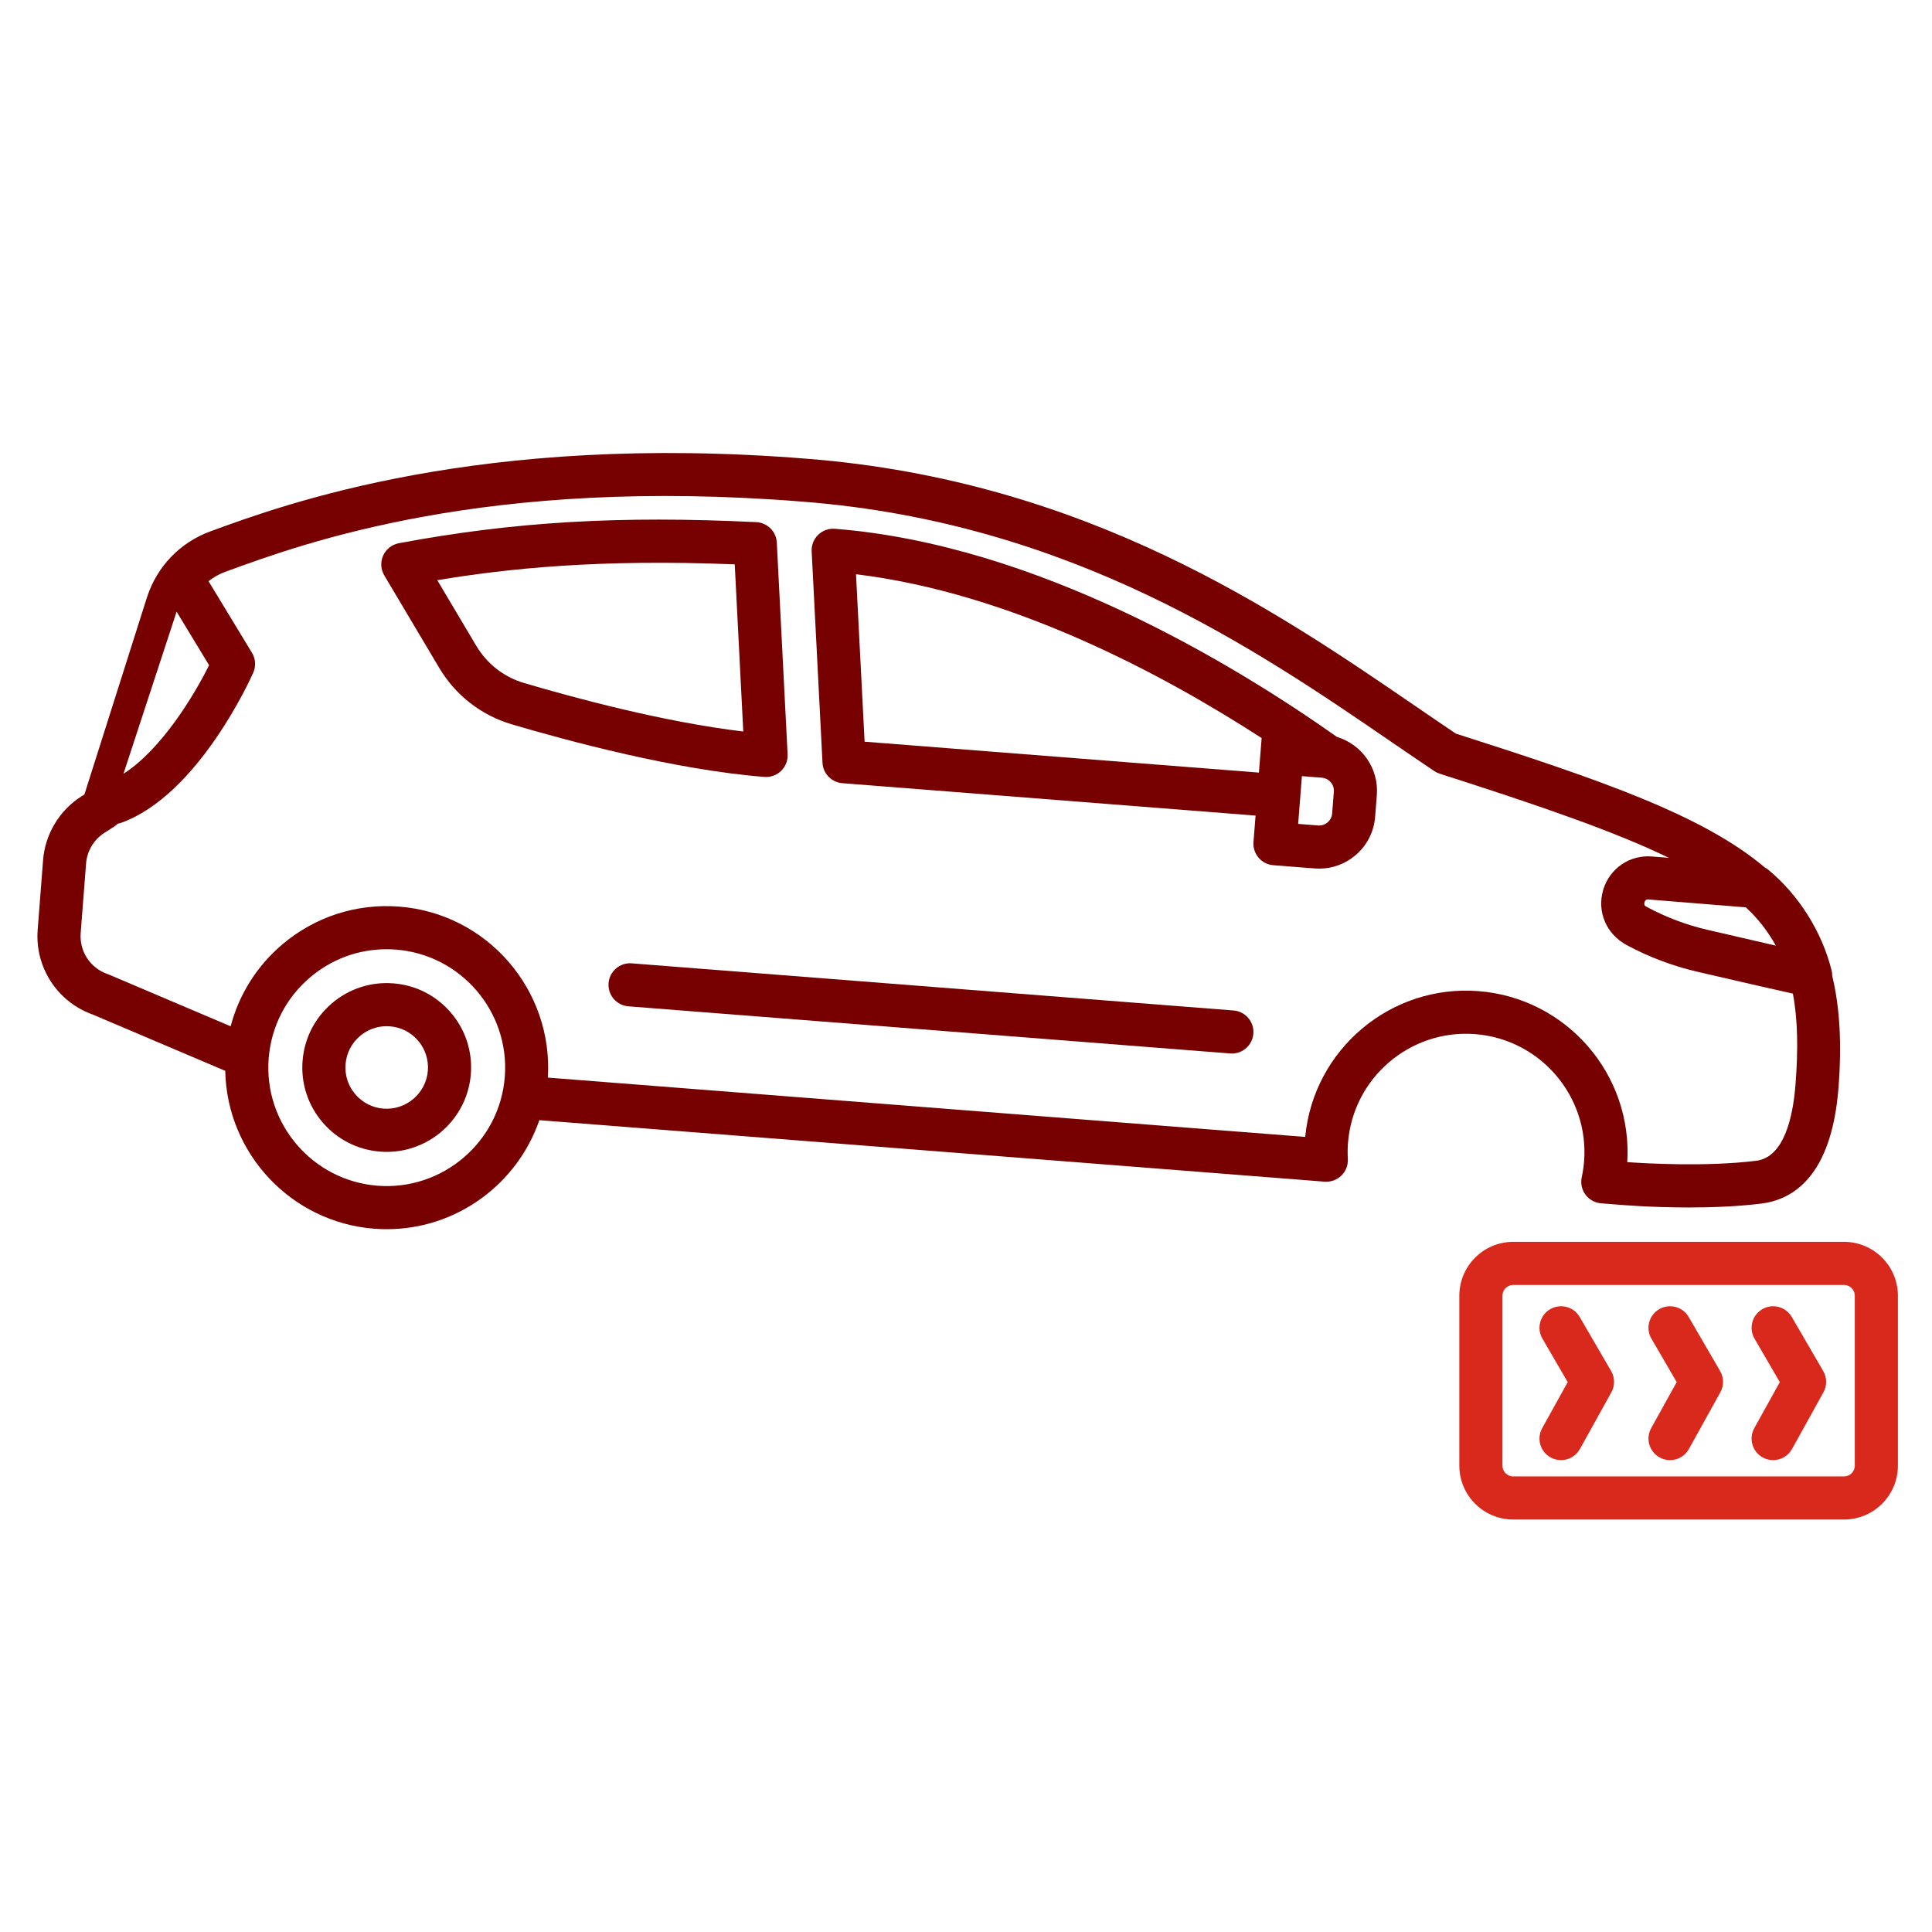
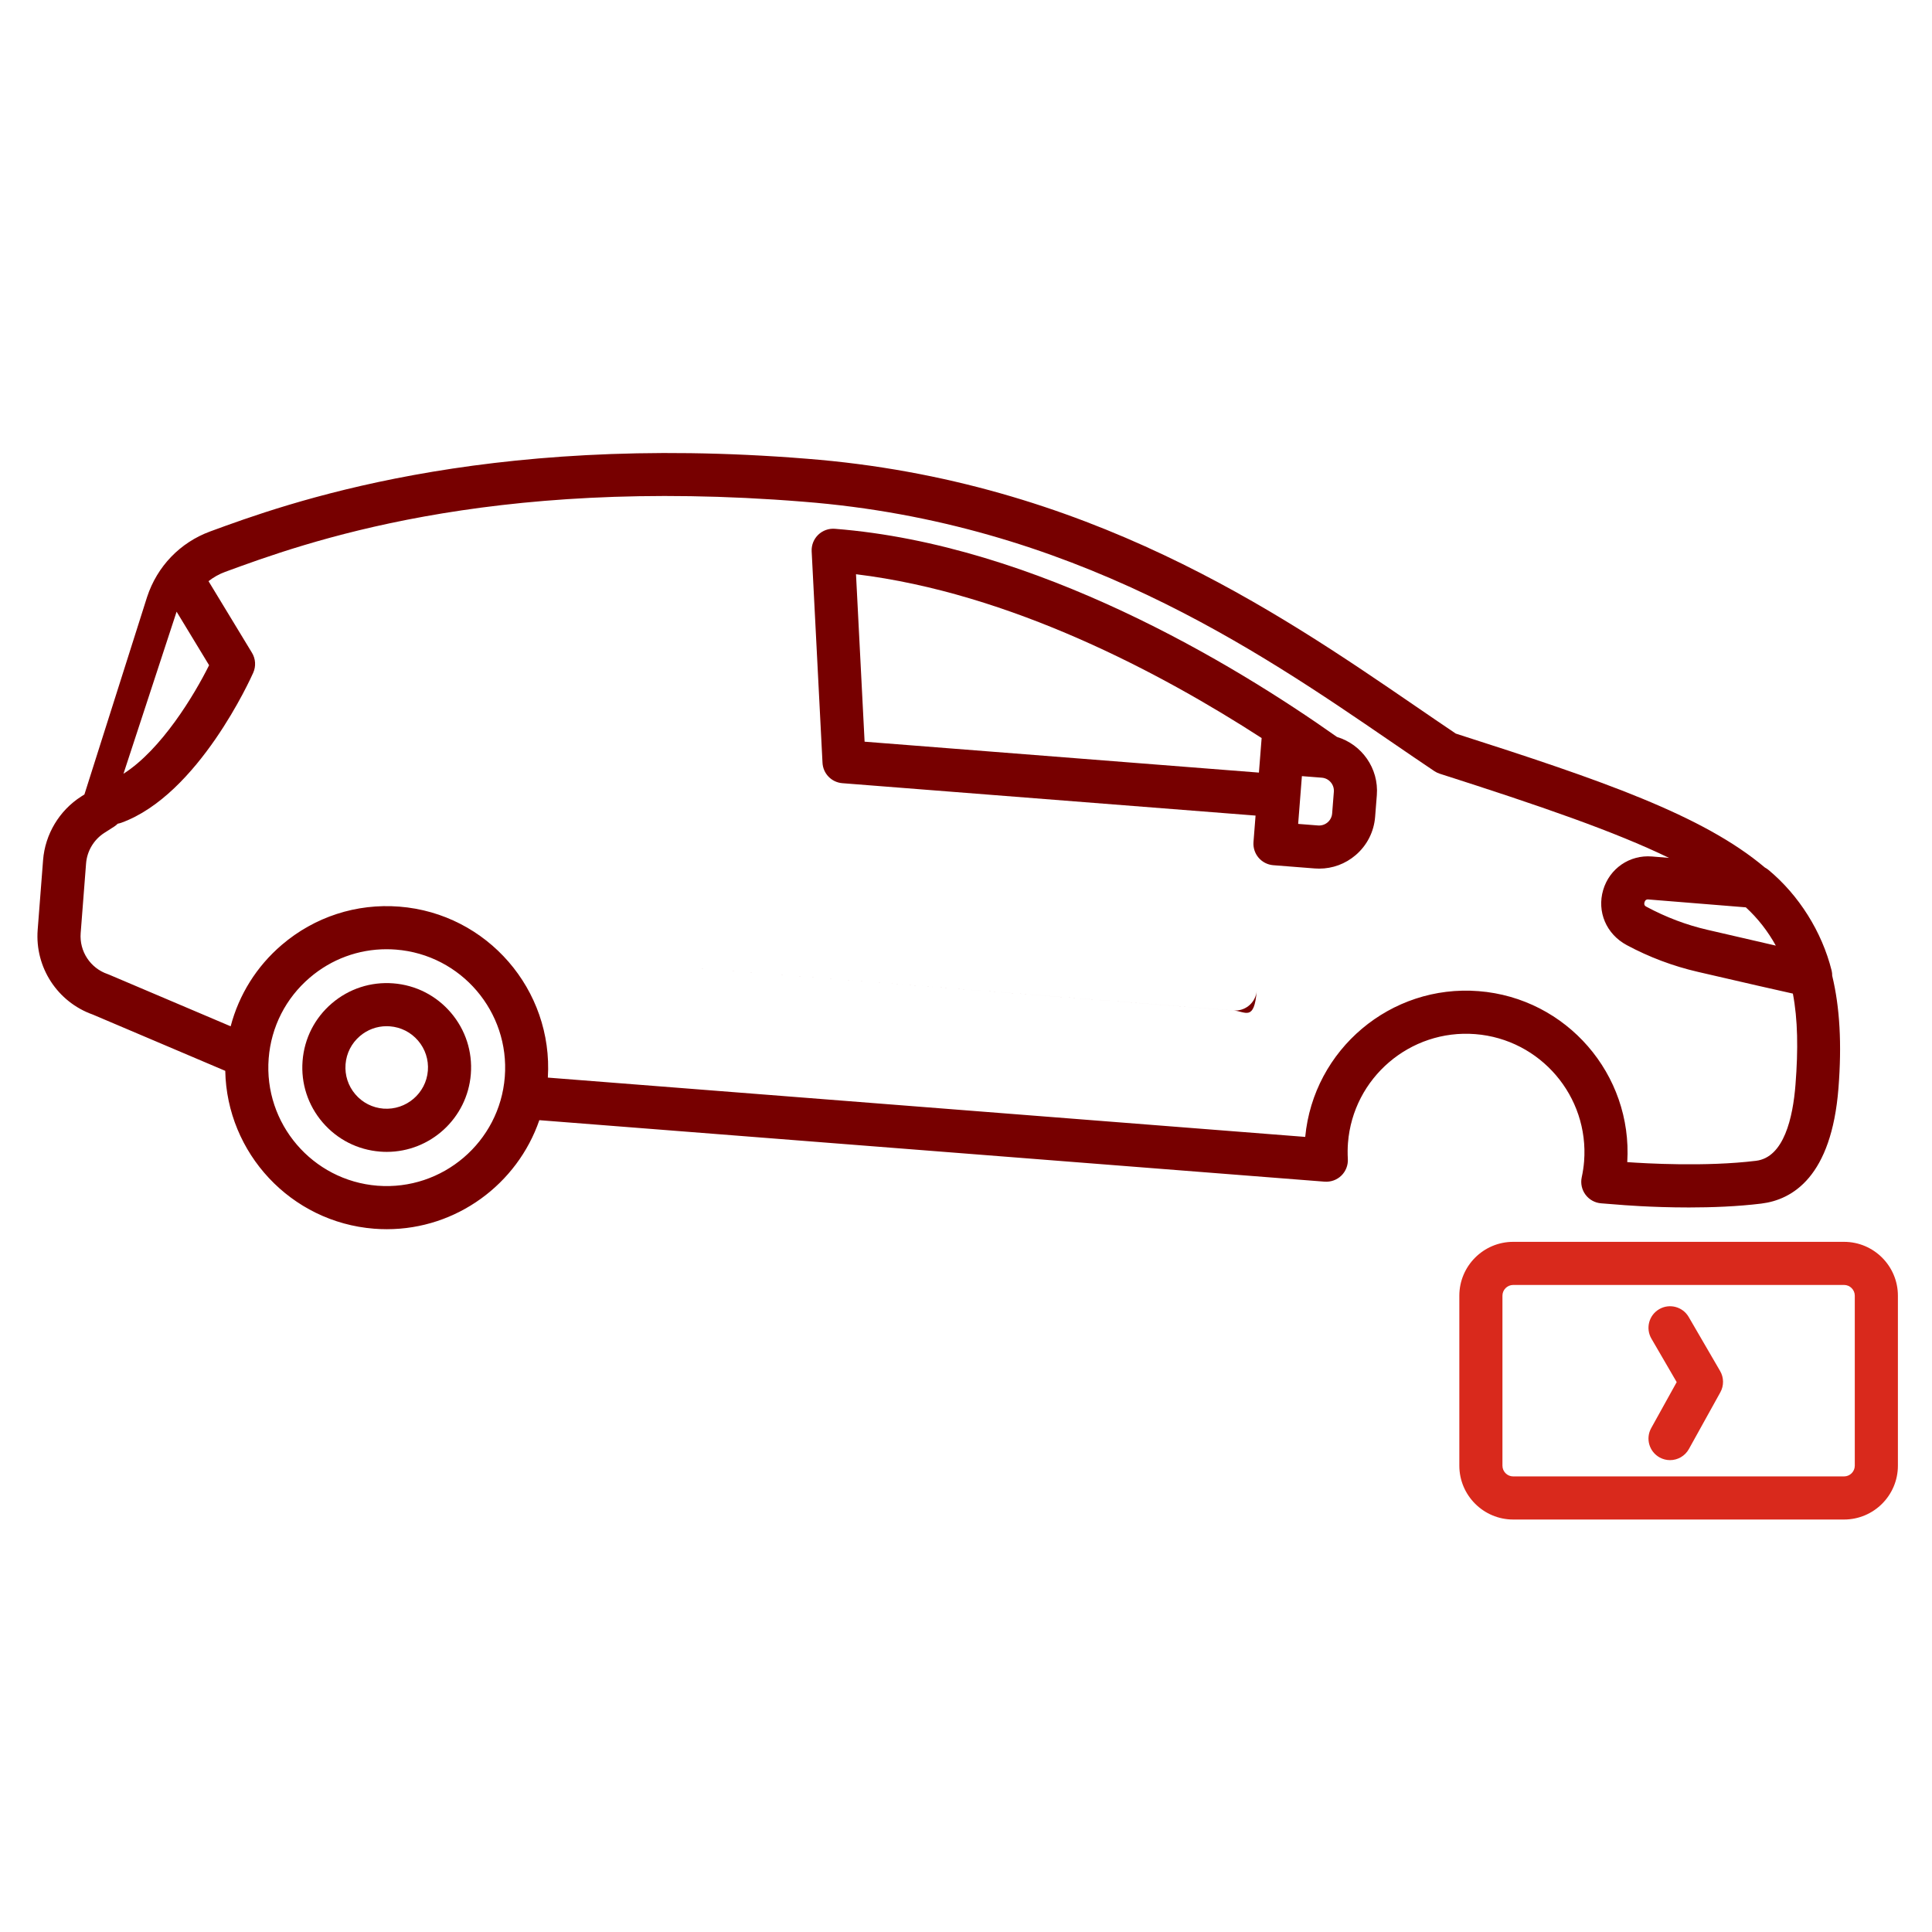
<svg xmlns="http://www.w3.org/2000/svg" version="1.1" id="svg2" width="298.667" height="298.667" viewBox="0 0 298.667 298.667">
  <defs id="defs6">
    <clipPath clipPathUnits="userSpaceOnUse" id="clipPath16">
      <path d="M 0,224 H 224 V 0 H 0 Z" id="path14" />
    </clipPath>
  </defs>
  <g id="g8" transform="matrix(1.333,0,0,-1.333,0,298.667)">
    <g id="g10">
      <g id="g12" clip-path="url(#clipPath16)">
        <g id="g18" transform="translate(151.368,92.208)">
          <path d="m 0,0 -87.833,6.878 c 0.627,10.168 -7.029,19.03 -17.222,19.828 -4.983,0.391 -9.83,-1.185 -13.634,-4.435 -2.934,-2.509 -4.968,-5.787 -5.929,-9.443 l -14.107,5.993 c -0.054,0.024 -0.11,0.045 -0.166,0.064 -2.001,0.686 -3.285,2.638 -3.121,4.748 l 0.626,8.08 c 0.111,1.445 0.907,2.773 2.13,3.553 l 1.133,0.724 c 0.15,0.095 0.283,0.21 0.408,0.333 0.143,0.025 0.286,0.063 0.427,0.114 8.942,3.242 15.035,16.824 15.29,17.4 0.331,0.748 0.275,1.61 -0.149,2.309 l -5.038,8.303 c 0.574,0.449 1.216,0.817 1.921,1.075 9.065,3.326 30.296,11.111 67.063,8.141 31.072,-2.434 52.509,-17.114 68.161,-27.833 1.738,-1.19 3.408,-2.333 5.015,-3.41 0.194,-0.13 0.406,-0.232 0.629,-0.303 11.685,-3.737 20.309,-6.714 26.583,-9.76 -0.65,0.053 -1.306,0.107 -1.965,0.161 -2.598,0.214 -4.93,-1.387 -5.668,-3.887 -0.739,-2.501 0.35,-5.11 2.731,-6.388 2.597,-1.395 5.37,-2.439 8.24,-3.102 5.968,-1.379 9.208,-2.128 11.03,-2.523 C 57.124,13.623 57.18,10.17 56.857,6.057 56.559,2.249 55.524,-2.374 52.284,-2.771 46.44,-3.487 39.414,-3.072 37.347,-2.924 37.976,7.244 30.306,16.105 20.112,16.904 9.917,17.709 0.961,10.143 0,0 m -92.826,6.958 c -0.591,-7.549 -7.219,-13.203 -14.764,-12.619 -7.549,0.592 -13.21,7.215 -12.619,14.764 0.287,3.657 1.98,6.983 4.769,9.367 2.509,2.145 5.634,3.295 8.9,3.295 0.363,0 0.728,-0.015 1.094,-0.043 7.55,-0.592 13.211,-7.214 12.62,-14.764 m -38.061,53.953 3.768,-6.21 c -1.728,-3.478 -5.538,-9.791 -9.93,-12.587 z M 54.575,22.184 c -2.488,0.574 -5.534,1.278 -7.924,1.831 -2.439,0.563 -4.794,1.449 -7.085,2.68 -0.111,0.06 -0.32,0.172 -0.217,0.521 0.084,0.283 0.254,0.325 0.383,0.325 0.031,0 0.059,-0.003 0.083,-0.005 4.455,-0.363 8.847,-0.72 11.283,-0.913 1.377,-1.257 2.561,-2.776 3.477,-4.439 M 19.722,11.92 c 7.549,-0.592 13.21,-7.215 12.619,-14.764 -0.047,-0.596 -0.139,-1.216 -0.274,-1.839 -0.151,-0.705 0.008,-1.441 0.439,-2.02 0.431,-0.578 1.091,-0.943 1.81,-0.999 l 2.019,-0.158 c 0.232,-0.021 3.749,-0.323 8.167,-0.323 2.645,10e-4 5.612,0.109 8.39,0.45 3.639,0.445 8.146,3.131 8.95,13.399 0.398,5.085 0.16,9.352 -0.727,13.027 0,0.2 -0.016,0.401 -0.066,0.599 -1.121,4.493 -3.797,8.751 -7.34,11.684 -0.124,0.103 -0.261,0.189 -0.402,0.265 -7.168,6.056 -18.909,10.114 -35.843,15.532 -1.504,1.01 -3.061,2.077 -4.679,3.185 -16.118,11.037 -38.192,26.154 -70.589,28.69 -37.855,3.06 -60.614,-5.287 -69.181,-8.429 -3.489,-1.279 -6.157,-4.044 -7.327,-7.609 l -7.265,-22.894 -0.369,-0.236 c -2.539,-1.62 -4.194,-4.379 -4.426,-7.381 l -0.626,-8.08 c -0.336,-4.35 2.289,-8.378 6.394,-9.831 l 15.36,-6.526 c 0.181,-9.517 7.582,-17.549 17.264,-18.308 0.495,-0.039 0.986,-0.057 1.475,-0.057 8.076,0 15.126,5.217 17.685,12.644 L 2.25,-5.191 c 0.718,-0.051 1.428,0.201 1.944,0.705 0.515,0.505 0.788,1.207 0.748,1.927 -0.036,0.638 -0.03,1.264 0.016,1.86 0.591,7.549 7.209,13.212 14.764,12.619" style="fill:#770000;fill-opacity:1;fill-rule:nonzero;stroke:none" id="path20" />
        </g>
        <g id="g22" transform="translate(44.473,95.487)">
          <path d="m 0,0 c -1.275,0.1 -2.435,0.69 -3.265,1.662 -0.831,0.972 -1.234,2.209 -1.134,3.484 0.1,1.275 0.69,2.434 1.662,3.265 0.875,0.748 1.965,1.149 3.103,1.149 0.127,0 0.255,-0.005 0.382,-0.015 C 2.022,9.445 3.182,8.855 4.013,7.883 4.844,6.911 5.247,5.673 5.147,4.398 4.94,1.767 2.62,-0.196 0,0 M 1.138,14.529 C -1.466,14.732 -3.997,13.91 -5.985,12.212 -7.973,10.514 -9.18,8.143 -9.383,5.537 -9.588,2.931 -8.765,0.4 -7.066,-1.587 c 1.699,-1.987 4.07,-3.194 6.676,-3.397 0.259,-0.021 0.516,-0.031 0.771,-0.031 5.053,0 9.349,3.902 9.75,9.023 0.204,2.606 -0.619,5.137 -2.317,7.124 -1.699,1.987 -4.07,3.194 -6.676,3.397" style="fill:#770000;fill-opacity:1;fill-rule:nonzero;stroke:none" id="path24" />
        </g>
        <g id="g26" transform="translate(60.755,144.854)">
-           <path d="m 0,0 c -2.317,0.686 -4.276,2.213 -5.517,4.301 l -4.527,7.616 c 8.233,1.373 18.832,2.465 34.498,1.837 l 0.99,-19.385 C 16.213,-4.538 5.743,-1.7 0,0 m 28.089,-10.905 c 0.649,0 1.275,0.253 1.744,0.709 0.515,0.501 0.789,1.2 0.752,1.919 l -1.253,24.555 c -0.066,1.282 -1.092,2.306 -2.374,2.369 -15.785,0.778 -28.184,0.048 -41.458,-2.443 -0.803,-0.151 -1.481,-0.684 -1.817,-1.428 -0.336,-0.744 -0.288,-1.605 0.129,-2.307 L -9.815,1.746 c 1.886,-3.173 4.868,-5.496 8.396,-6.54 6.529,-1.933 19.02,-5.297 29.313,-6.103 0.065,-0.005 0.13,-0.008 0.195,-0.008" style="fill:#770000;fill-opacity:1;fill-rule:nonzero;stroke:none" id="path28" />
-         </g>
+           </g>
        <g id="g30" transform="translate(143.056,106.87)">
-           <path d="m 0,0 -69.792,5.466 c -1.366,0.114 -2.58,-0.92 -2.687,-2.297 -0.108,-1.377 0.92,-2.58 2.297,-2.688 l 69.791,-5.465 c 0.067,-0.006 0.133,-0.008 0.199,-0.008 1.292,0 2.386,0.995 2.489,2.304 C 2.405,-1.311 1.376,-0.107 0,0" style="fill:#770000;fill-opacity:1;fill-rule:nonzero;stroke:none" id="path32" />
+           <path d="m 0,0 -69.792,5.466 l 69.791,-5.465 c 0.067,-0.006 0.133,-0.008 0.199,-0.008 1.292,0 2.386,0.995 2.489,2.304 C 2.405,-1.311 1.376,-0.107 0,0" style="fill:#770000;fill-opacity:1;fill-rule:nonzero;stroke:none" id="path32" />
        </g>
        <g id="g34" transform="translate(154.491,129.72)">
          <path d="m 0,0 c -0.032,-0.404 -0.219,-0.771 -0.527,-1.035 -0.308,-0.263 -0.7,-0.388 -1.105,-0.36 l -2.311,0.182 0.094,1.203 c 0,0.001 0.001,0.002 0.001,0.003 l 0.339,4.334 2.311,-0.181 C -0.364,4.081 0.262,3.348 0.197,2.515 Z m -54.223,8.322 -0.996,19.42 C -37.3,25.562 -19.847,16.291 -8.178,8.744 l -0.12,-1.531 c 0,-0.001 0,-0.002 0,-0.004 L -8.492,4.737 Z m 54.78,0.551 c -11.999,8.481 -34.819,22.306 -58.226,24.138 -0.719,0.058 -1.424,-0.199 -1.939,-0.7 -0.516,-0.502 -0.79,-1.202 -0.753,-1.92 l 1.257,-24.517 c 0.064,-1.255 1.049,-2.267 2.301,-2.365 l 47.921,-3.757 -0.241,-3.067 c -0.051,-0.662 0.162,-1.316 0.592,-1.82 0.431,-0.504 1.045,-0.816 1.705,-0.868 l 4.804,-0.376 c 0.173,-0.014 0.347,-0.02 0.519,-0.02 1.55,0 3.034,0.545 4.225,1.563 1.323,1.131 2.127,2.711 2.262,4.445 L 5.182,2.124 C 5.425,5.234 3.431,8.01 0.557,8.873" style="fill:#770000;fill-opacity:1;fill-rule:nonzero;stroke:none" id="path36" />
        </g>
        <g id="g38" transform="translate(215.102,54.082)">
          <path d="m 0,0 c 0,-0.687 -0.559,-1.247 -1.247,-1.247 h -38.368 c -0.688,0 -1.247,0.56 -1.247,1.247 v 19.71 c 0,0.687 0.559,1.247 1.247,1.247 H -1.247 C -0.559,20.957 0,20.397 0,19.71 Z m -1.247,25.957 h -38.368 c -3.445,0 -6.247,-2.803 -6.247,-6.247 V 0 c 0,-3.444 2.802,-6.247 6.247,-6.247 H -1.247 C 2.198,-6.247 5,-3.444 5,0 v 19.71 c 0,3.444 -2.802,6.247 -6.247,6.247" style="fill:#d9291c;fill-opacity:1;fill-rule:nonzero;stroke:none" id="path40" />
        </g>
        <g id="g42" transform="translate(183.199,71.327)">
-           <path d="m 0,0 c -0.694,1.192 -2.225,1.598 -3.417,0.904 -1.194,-0.693 -1.6,-2.223 -0.905,-3.418 l 2.161,-3.716 0.771,-1.327 -0.771,-1.391 -2.187,-3.944 c -0.669,-1.207 -0.233,-2.728 0.975,-3.398 0.384,-0.213 0.8,-0.314 1.209,-0.314 0.88,0 1.733,0.465 2.189,1.289 l 3.646,6.576 c 0.427,0.769 0.417,1.707 -0.025,2.468 z" style="fill:#d9291c;fill-opacity:1;fill-rule:nonzero;stroke:none" id="path44" />
-         </g>
+           </g>
        <g id="g46" transform="translate(195.838,71.327)">
          <path d="m 0,0 c -0.693,1.192 -2.224,1.598 -3.417,0.904 -1.194,-0.693 -1.6,-2.223 -0.905,-3.418 l 2.161,-3.717 0.771,-1.326 -0.771,-1.39 -2.187,-3.945 c -0.669,-1.207 -0.233,-2.728 0.975,-3.398 0.384,-0.213 0.8,-0.314 1.209,-0.314 0.88,0 1.733,0.465 2.189,1.289 l 3.646,6.576 c 0.427,0.769 0.417,1.707 -0.025,2.468 z" style="fill:#d9291c;fill-opacity:1;fill-rule:nonzero;stroke:none" id="path48" />
        </g>
        <g id="g50" transform="translate(207.795,71.327)">
-           <path d="m 0,0 c -0.693,1.192 -2.224,1.598 -3.417,0.904 -1.194,-0.693 -1.6,-2.223 -0.905,-3.418 l 2.161,-3.717 0.771,-1.326 -0.771,-1.39 -2.187,-3.945 c -0.669,-1.207 -0.233,-2.728 0.975,-3.398 0.384,-0.213 0.8,-0.314 1.209,-0.314 0.88,0 1.733,0.465 2.189,1.289 l 3.646,6.576 c 0.427,0.769 0.417,1.707 -0.025,2.468 z" style="fill:#d9291c;fill-opacity:1;fill-rule:nonzero;stroke:none" id="path52" />
-         </g>
+           </g>
      </g>
    </g>
  </g>
</svg>